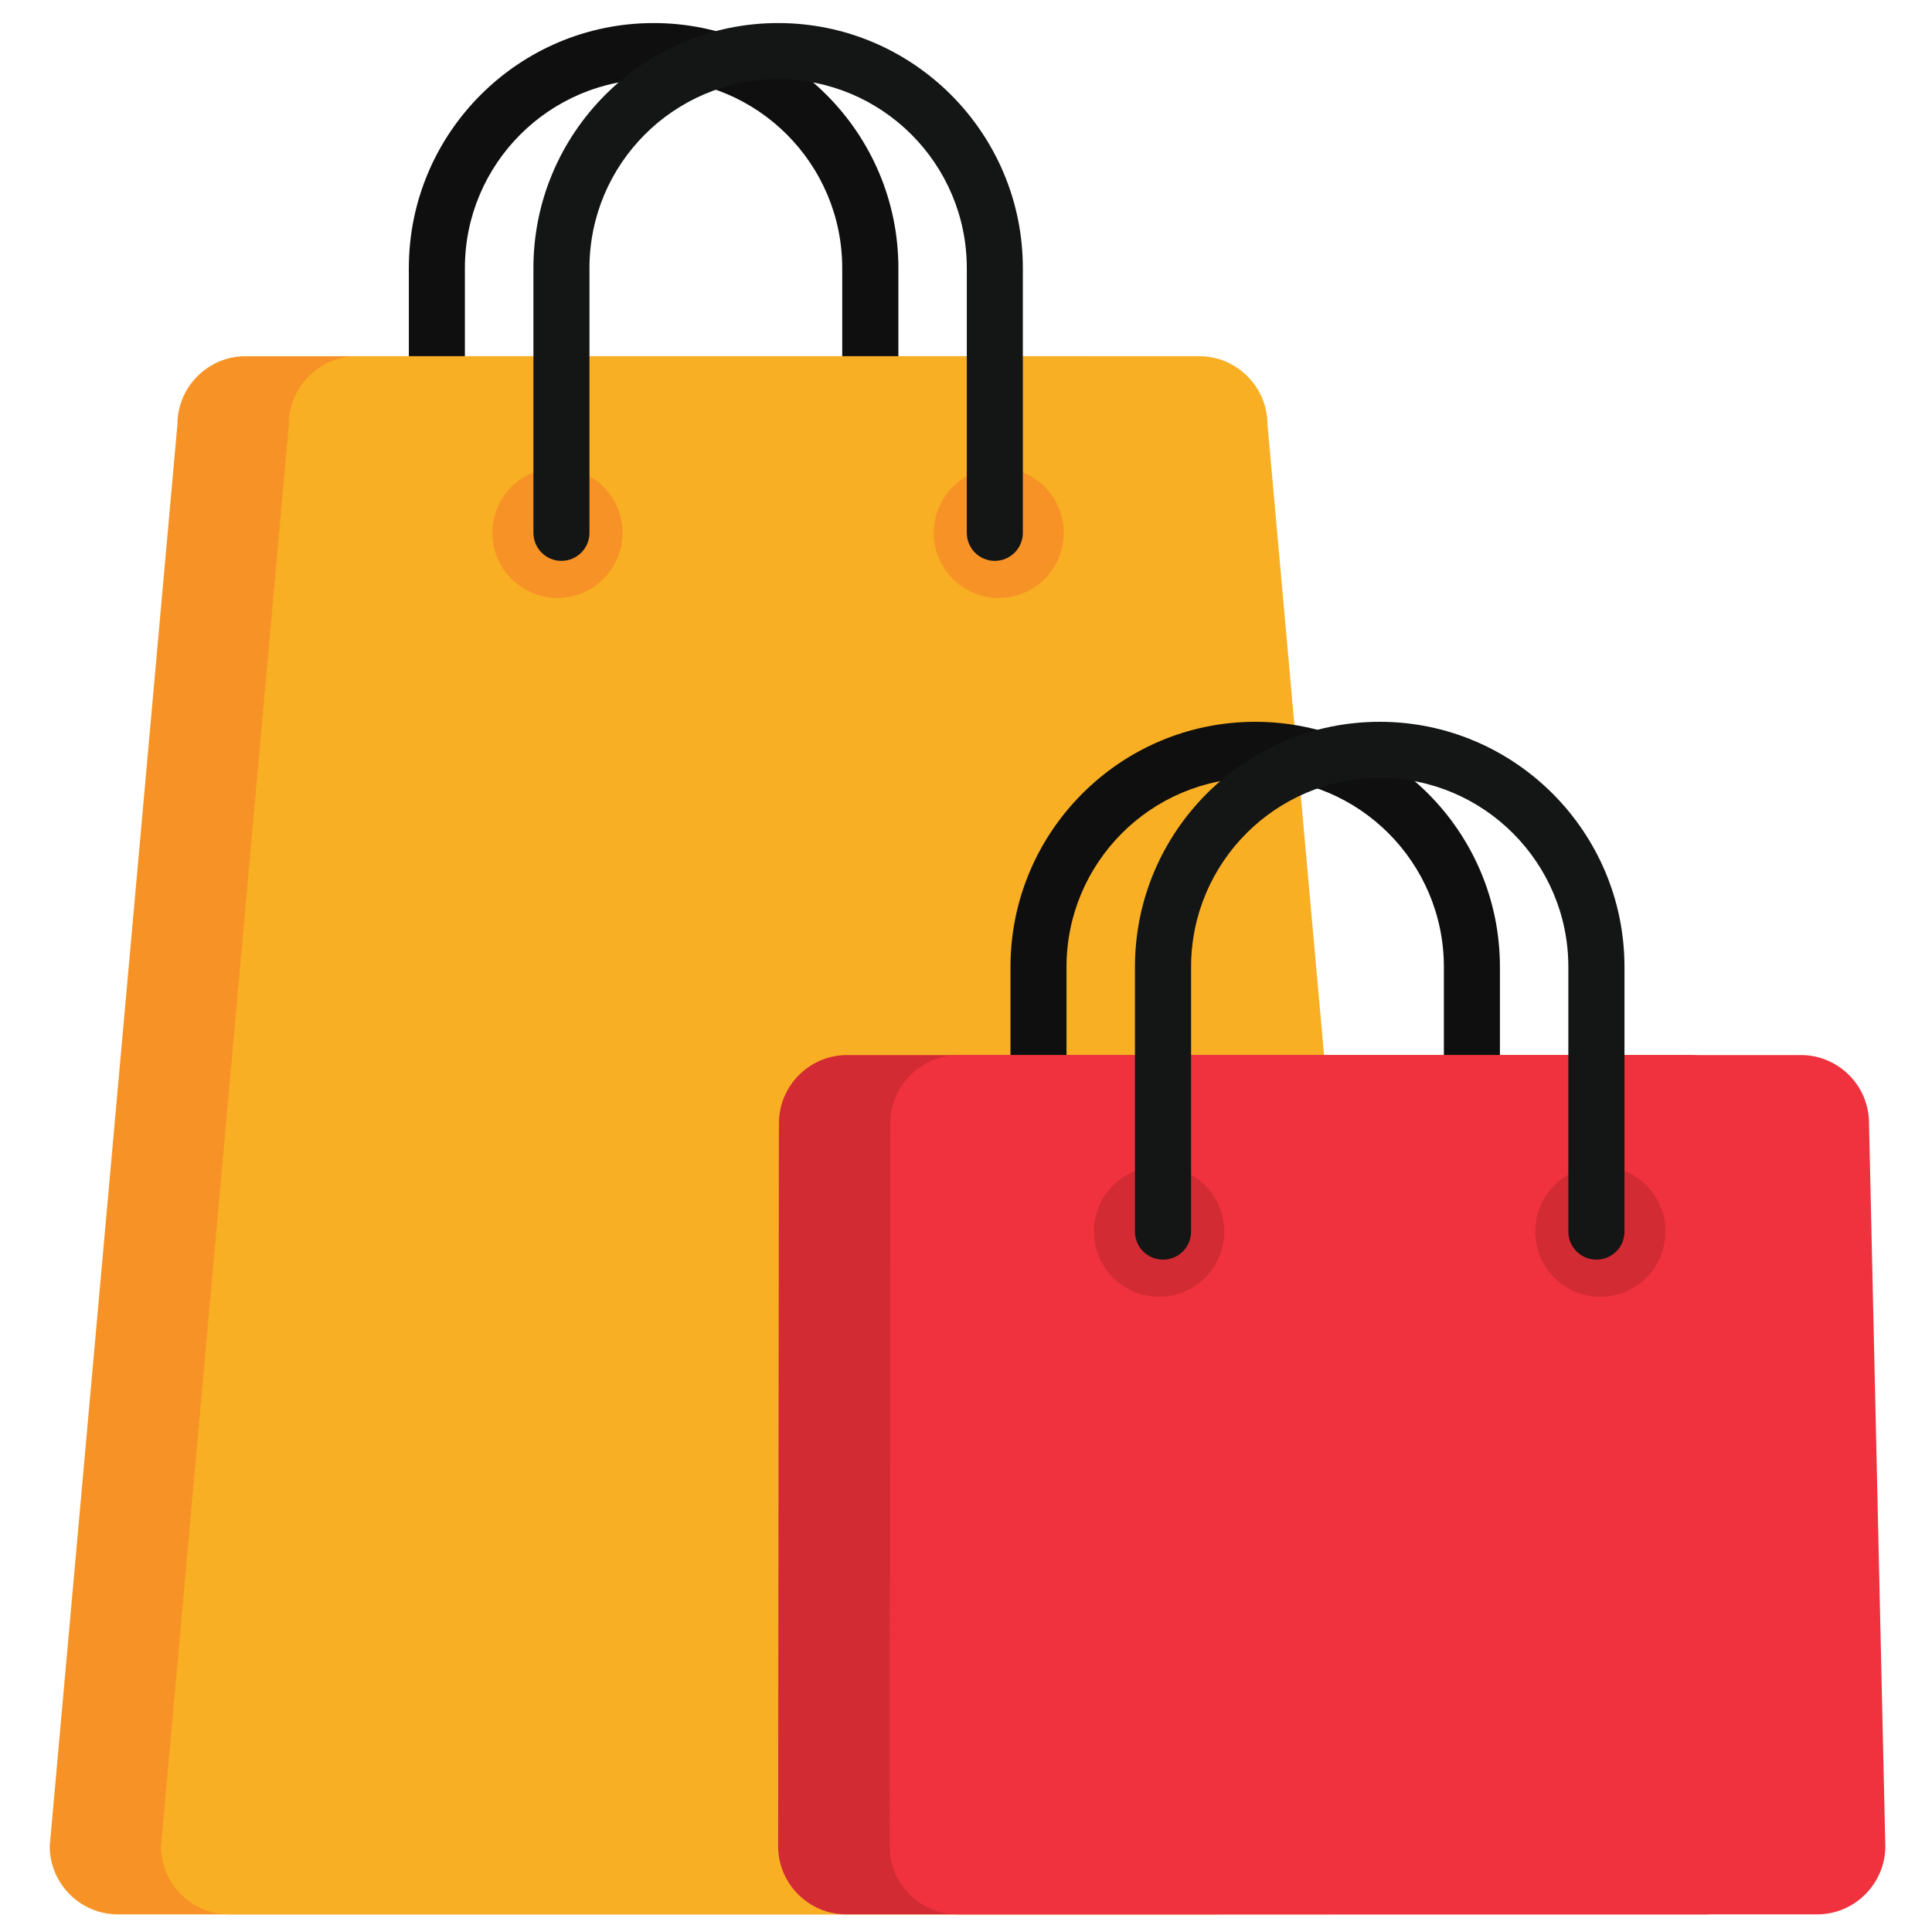
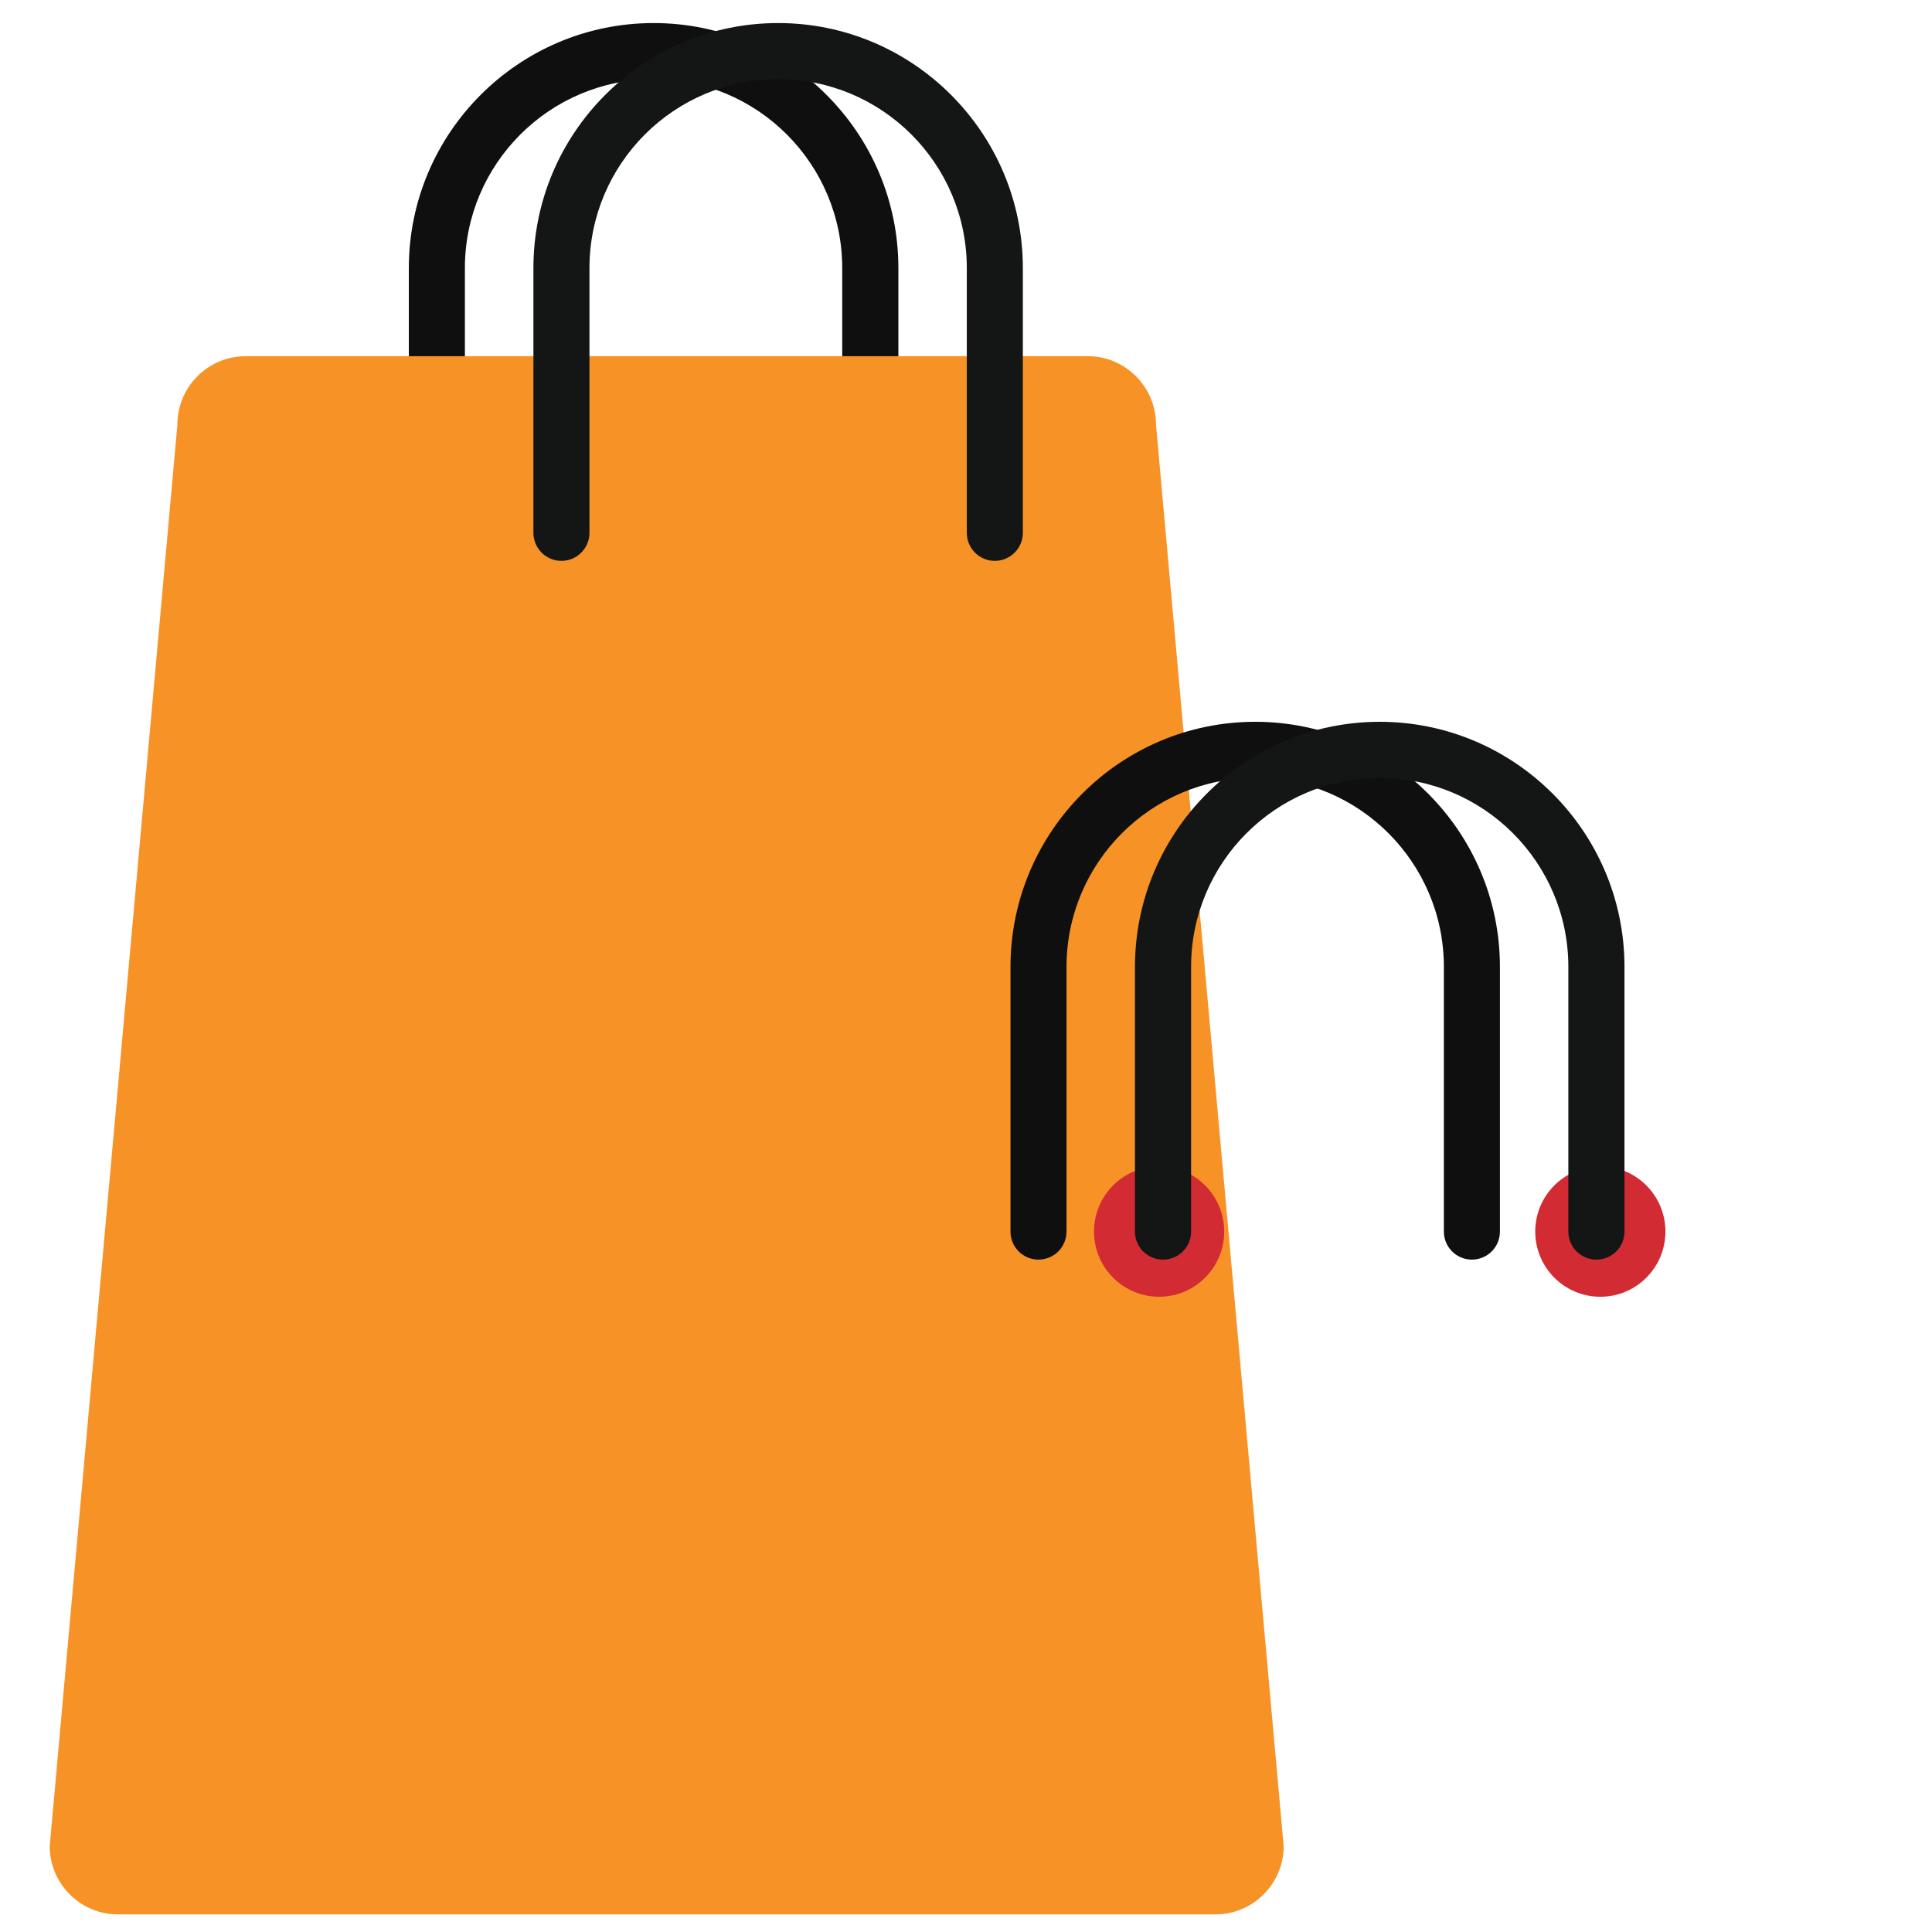
<svg xmlns="http://www.w3.org/2000/svg" width="100" zoomAndPan="magnify" viewBox="0 0 75 75" height="100" preserveAspectRatio="xMidYMid meet">
  <defs>
    <clipPath id="32b836eea3">
      <path d="M 15 0.855 L 35 0.855 L 35 22 L 15 22 Z M 15 0.855 " clip-rule="nonzero" />
    </clipPath>
    <clipPath id="a31c48fabc">
      <path d="M 1.934 13 L 50 13 L 50 74.355 L 1.934 74.355 Z M 1.934 13 " clip-rule="nonzero" />
    </clipPath>
    <clipPath id="1e06e356f5">
-       <path d="M 6 13 L 55 13 L 55 74.355 L 6 74.355 Z M 6 13 " clip-rule="nonzero" />
-     </clipPath>
+       </clipPath>
    <clipPath id="864c44b7e7">
      <path d="M 20 0.855 L 40 0.855 L 40 22 L 20 22 Z M 20 0.855 " clip-rule="nonzero" />
    </clipPath>
    <clipPath id="a5583ee3df">
      <path d="M 30 40 L 69 40 L 69 74.355 L 30 74.355 Z M 30 40 " clip-rule="nonzero" />
    </clipPath>
    <clipPath id="aab2db0bb0">
      <path d="M 34 40 L 73.184 40 L 73.184 74.355 L 34 74.355 Z M 34 40 " clip-rule="nonzero" />
    </clipPath>
  </defs>
  <g clip-path="url(#32b836eea3)">
    <path fill="#100f0f" d="M 33.785 21.773 C 33.184 21.773 32.695 21.285 32.695 20.684 L 32.695 10.406 C 32.695 6.363 29.41 3.074 25.375 3.074 C 21.336 3.074 18.047 6.363 18.047 10.406 L 18.047 20.684 C 18.047 21.285 17.562 21.773 16.961 21.773 C 16.359 21.773 15.871 21.285 15.871 20.684 L 15.871 10.406 C 15.871 5.164 20.133 0.895 25.375 0.895 C 30.609 0.895 34.875 5.164 34.875 10.406 L 34.875 20.684 C 34.875 21.285 34.387 21.773 33.785 21.773 " fill-opacity="1" fill-rule="nonzero" />
  </g>
  <g clip-path="url(#a31c48fabc)">
    <path fill="#f79326" d="M 49.832 71.668 C 49.832 73.125 48.645 74.316 47.188 74.316 L 4.574 74.316 C 3.121 74.316 1.93 73.125 1.93 71.668 L 6.887 16.477 C 6.887 15.02 8.074 13.828 9.531 13.828 L 42.23 13.828 C 43.688 13.828 44.875 15.02 44.875 16.477 L 49.832 71.668 " fill-opacity="1" fill-rule="nonzero" />
  </g>
  <g clip-path="url(#1e06e356f5)">
-     <path fill="#f9af23" d="M 54.156 71.668 C 54.156 73.125 52.969 74.316 51.516 74.316 L 8.898 74.316 C 7.445 74.316 6.254 73.125 6.254 71.668 L 11.215 16.477 C 11.215 15.02 12.402 13.828 13.855 13.828 L 46.562 13.828 C 48.012 13.828 49.203 15.02 49.203 16.477 L 54.156 71.668 " fill-opacity="1" fill-rule="nonzero" />
-   </g>
+     </g>
  <path fill="#f79326" d="M 24.168 20.684 C 24.168 22.082 23.035 23.215 21.645 23.215 C 20.246 23.215 19.113 22.082 19.113 20.684 C 19.113 19.285 20.246 18.156 21.645 18.156 C 23.035 18.156 24.168 19.285 24.168 20.684 " fill-opacity="1" fill-rule="nonzero" />
  <path fill="#f79326" d="M 41.297 20.684 C 41.297 22.082 40.168 23.215 38.773 23.215 C 37.375 23.215 36.246 22.082 36.246 20.684 C 36.246 19.285 37.375 18.156 38.773 18.156 C 40.168 18.156 41.297 19.285 41.297 20.684 " fill-opacity="1" fill-rule="nonzero" />
  <g clip-path="url(#864c44b7e7)">
    <path fill="#141515" d="M 38.617 21.773 C 38.016 21.773 37.531 21.285 37.531 20.684 L 37.531 10.406 C 37.531 6.363 34.246 3.074 30.207 3.074 C 26.168 3.074 22.883 6.363 22.883 10.406 L 22.883 20.684 C 22.883 21.285 22.395 21.773 21.793 21.773 C 21.195 21.773 20.707 21.285 20.707 20.684 L 20.707 10.406 C 20.707 5.164 24.969 0.895 30.207 0.895 C 35.445 0.895 39.707 5.164 39.707 10.406 L 39.707 20.684 C 39.707 21.285 39.219 21.773 38.617 21.773 " fill-opacity="1" fill-rule="nonzero" />
  </g>
  <path fill="#100f0f" d="M 57.137 48.898 C 56.539 48.898 56.051 48.414 56.051 47.809 L 56.051 37.535 C 56.051 33.488 52.766 30.199 48.727 30.199 C 44.688 30.199 41.402 33.488 41.402 37.535 L 41.402 47.809 C 41.402 48.414 40.914 48.898 40.312 48.898 C 39.715 48.898 39.227 48.414 39.227 47.809 L 39.227 37.535 C 39.227 32.289 43.488 28.02 48.727 28.02 C 53.965 28.02 58.227 32.289 58.227 37.535 L 58.227 47.809 C 58.227 48.414 57.738 48.898 57.137 48.898 " fill-opacity="1" fill-rule="nonzero" />
  <g clip-path="url(#a5583ee3df)">
-     <path fill="#d22b34" d="M 68.859 71.668 C 68.859 73.125 67.672 74.316 66.215 74.316 L 32.852 74.316 C 31.395 74.316 30.207 73.125 30.207 71.668 L 30.238 43.602 C 30.238 42.145 31.43 40.957 32.883 40.957 L 65.586 40.957 C 67.039 40.957 68.23 42.145 68.23 43.602 L 68.859 71.668 " fill-opacity="1" fill-rule="nonzero" />
-   </g>
+     </g>
  <g clip-path="url(#aab2db0bb0)">
-     <path fill="#ef323d" d="M 73.188 71.668 C 73.188 73.125 71.996 74.316 70.543 74.316 L 37.176 74.316 C 35.723 74.316 34.531 73.125 34.531 71.668 L 34.562 43.602 C 34.562 42.145 35.754 40.957 37.207 40.957 L 69.91 40.957 C 71.367 40.957 72.555 42.145 72.555 43.602 L 73.188 71.668 " fill-opacity="1" fill-rule="nonzero" />
-   </g>
+     </g>
  <path fill="#d22b34" d="M 47.523 47.809 C 47.523 49.207 46.391 50.34 44.996 50.34 C 43.602 50.34 42.469 49.207 42.469 47.809 C 42.469 46.41 43.602 45.277 44.996 45.277 C 46.391 45.277 47.523 46.41 47.523 47.809 " fill-opacity="1" fill-rule="nonzero" />
  <path fill="#d22b34" d="M 64.652 47.809 C 64.652 49.207 63.52 50.34 62.125 50.34 C 60.73 50.34 59.598 49.207 59.598 47.809 C 59.598 46.41 60.73 45.277 62.125 45.277 C 63.52 45.277 64.652 46.41 64.652 47.809 " fill-opacity="1" fill-rule="nonzero" />
  <path fill="#141515" d="M 61.973 48.898 C 61.371 48.898 60.883 48.414 60.883 47.809 L 60.883 37.535 C 60.883 33.488 57.598 30.199 53.559 30.199 C 49.523 30.199 46.238 33.488 46.238 37.535 L 46.238 47.809 C 46.238 48.414 45.75 48.898 45.148 48.898 C 44.547 48.898 44.059 48.414 44.059 47.809 L 44.059 37.535 C 44.059 32.289 48.32 28.02 53.559 28.02 C 58.797 28.02 63.062 32.289 63.062 37.535 L 63.062 47.809 C 63.062 48.414 62.574 48.898 61.973 48.898 " fill-opacity="1" fill-rule="nonzero" />
</svg>